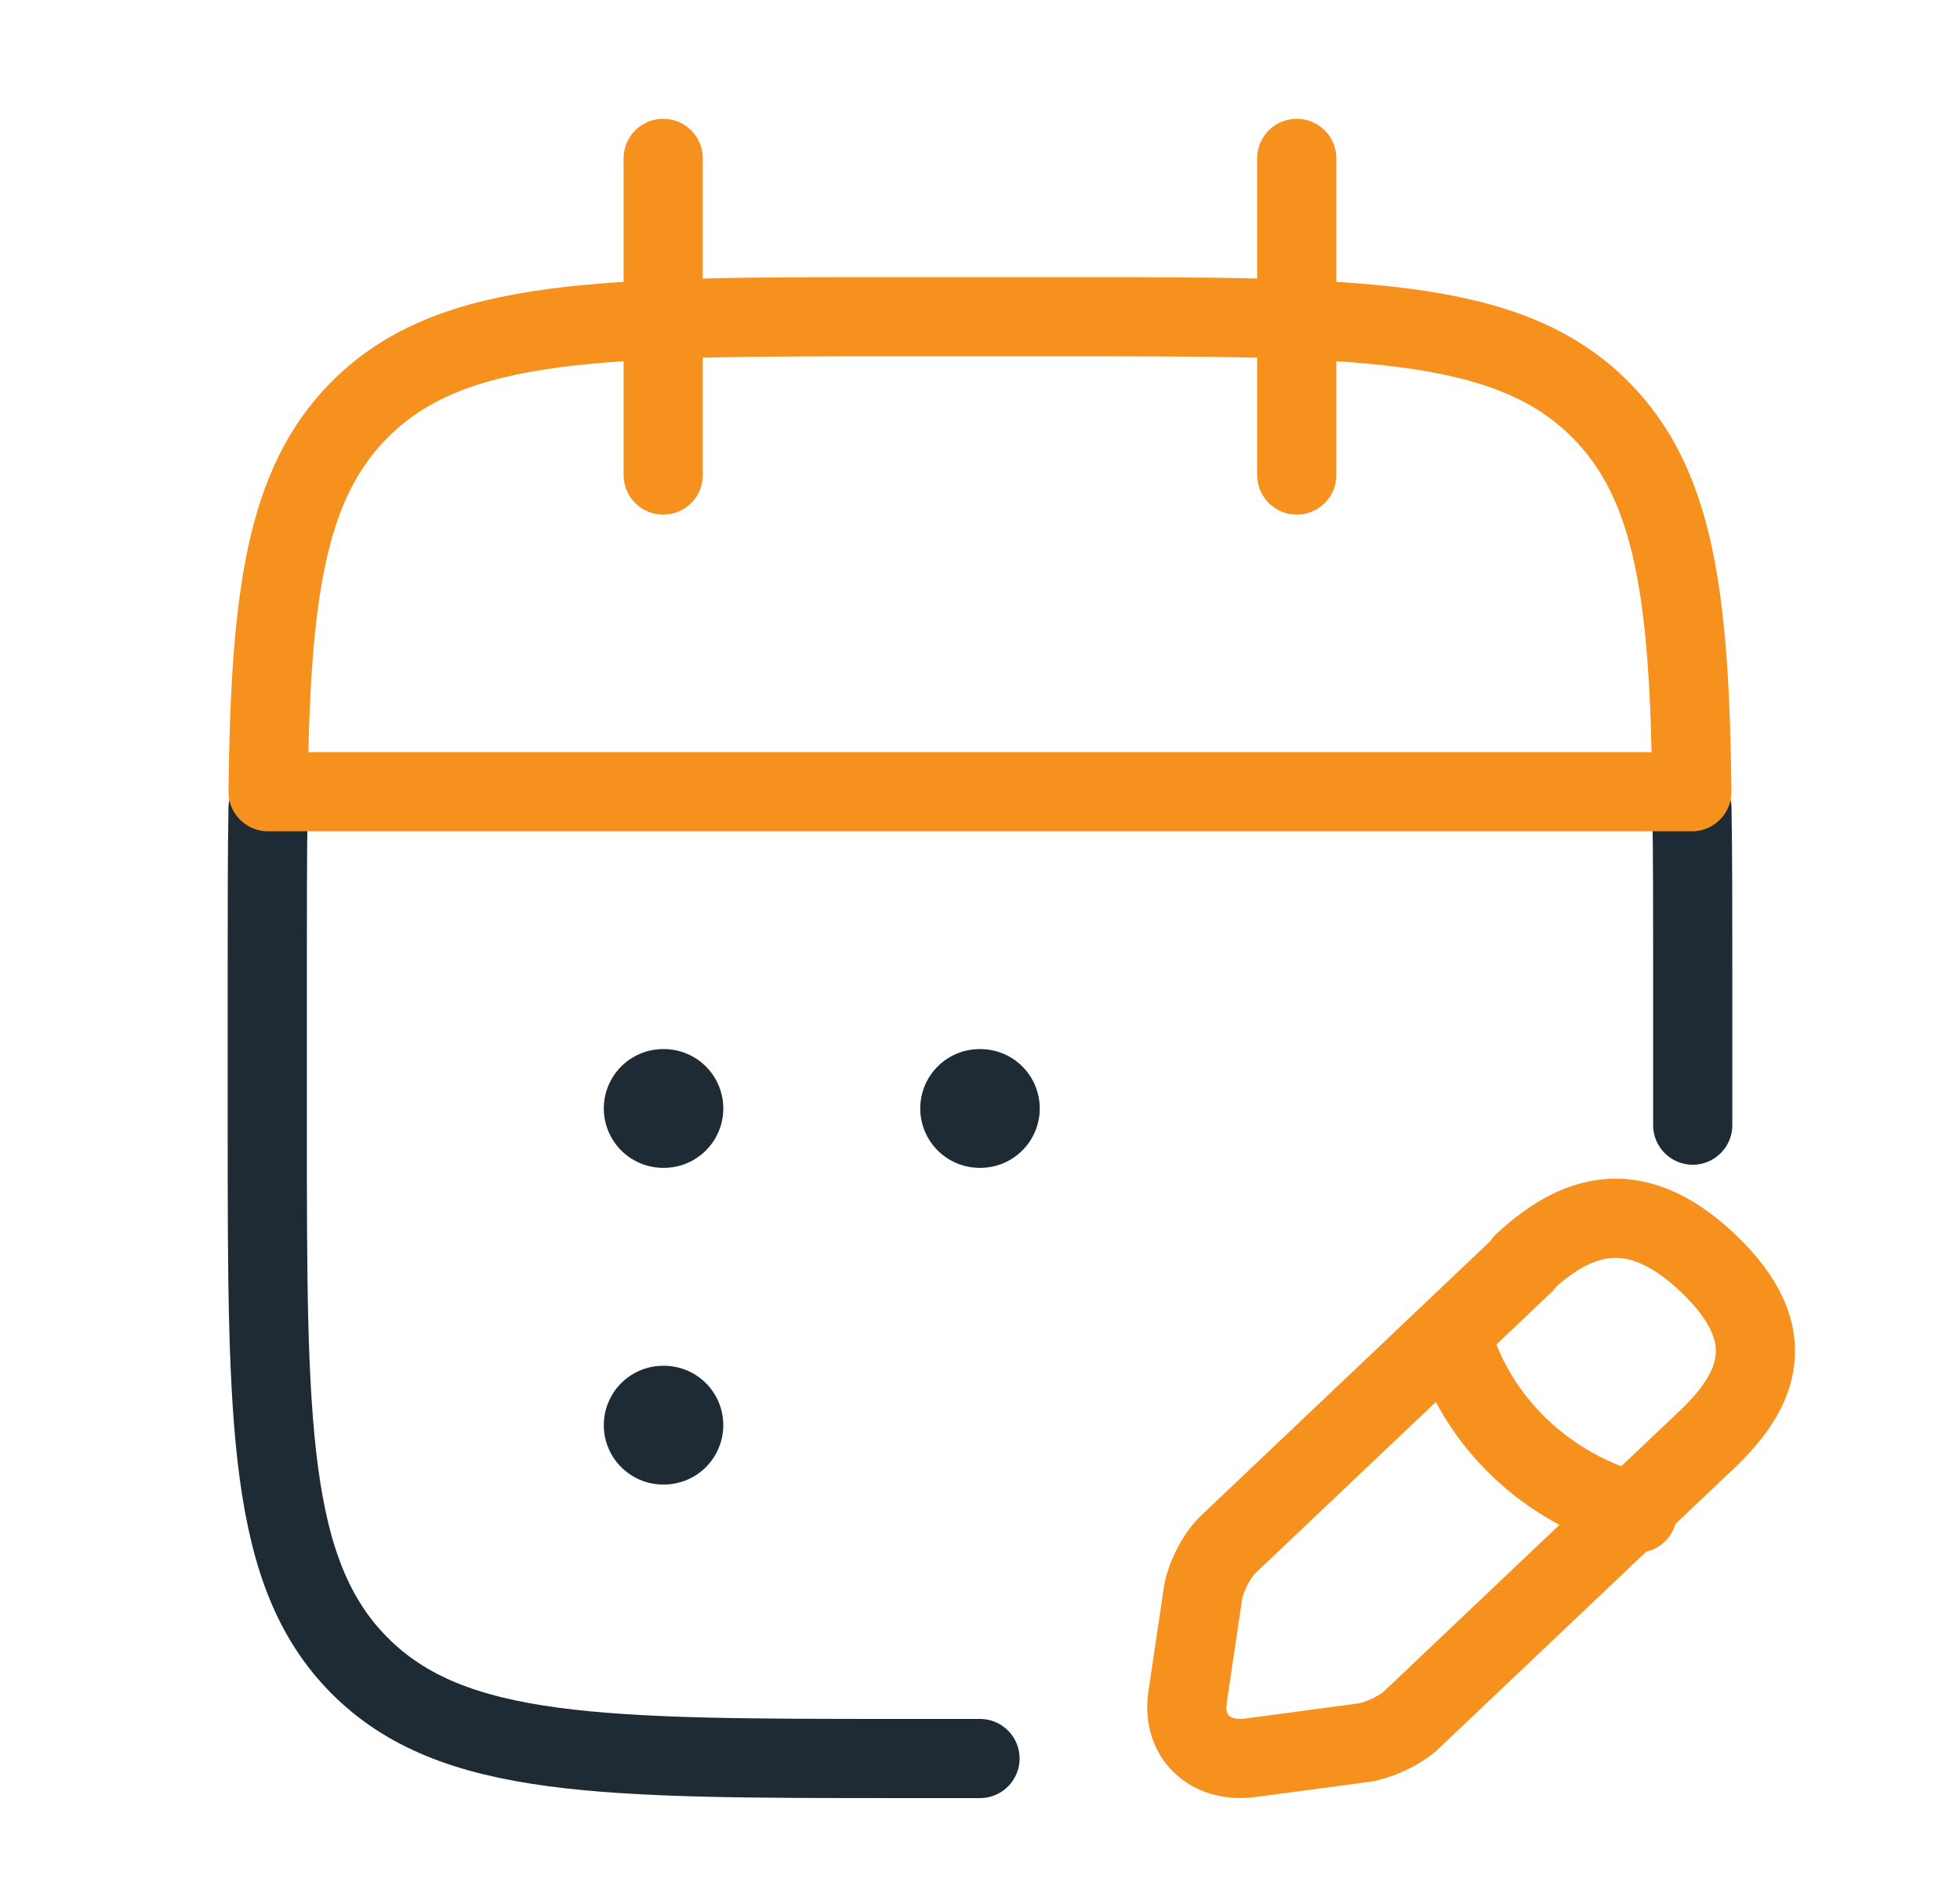
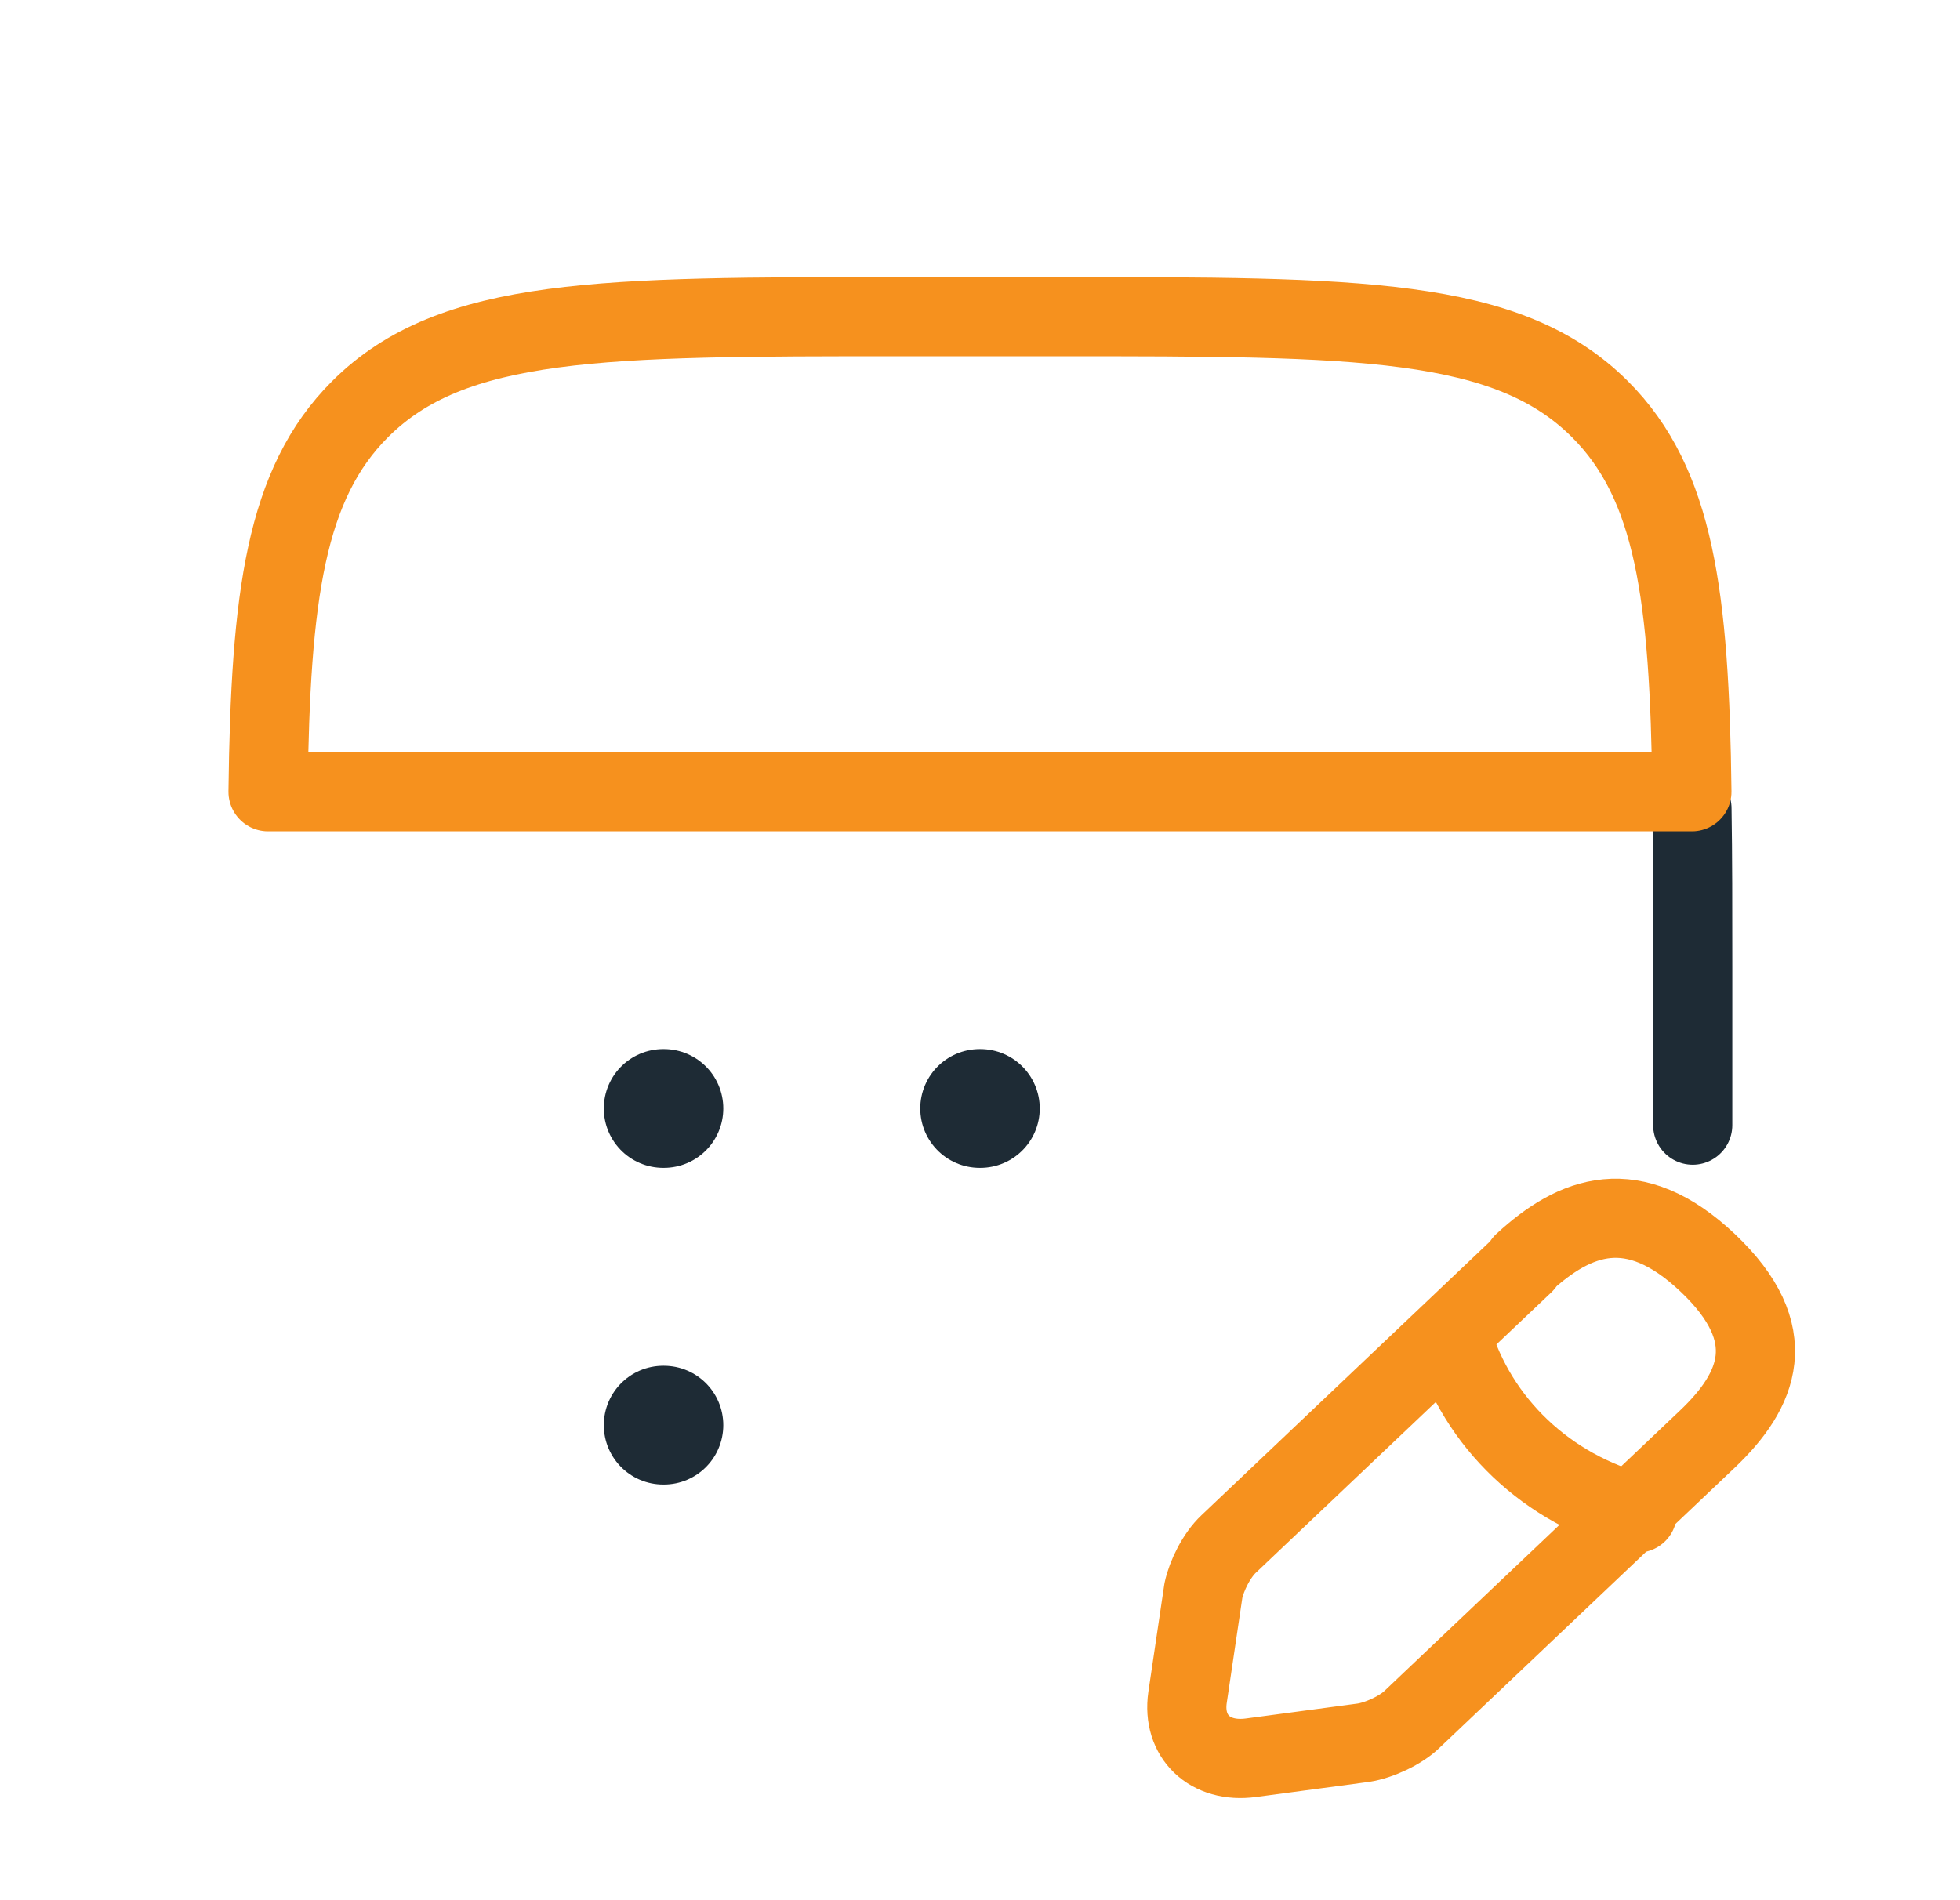
<svg xmlns="http://www.w3.org/2000/svg" width="33" height="32" viewBox="0 0 33 32" fill="none">
-   <path d="M21.833 2.667V8M11.166 2.667V8" stroke="#F6911E" stroke-width="1.333" stroke-linecap="round" stroke-linejoin="round" />
-   <path d="M4.513 13.614C4.5 14.415 4.5 15.308 4.5 16.281V18.948C4.5 23.974 4.5 26.494 6.06 28.055C7.62 29.614 10.14 29.614 15.167 29.614H16.5" stroke="#1E2B35" stroke-width="1.333" stroke-linecap="round" stroke-linejoin="round" />
  <path d="M28.487 13.614C28.5 14.415 28.5 15.308 28.5 16.281V18.948" stroke="#1E2B35" stroke-width="1.333" stroke-linecap="round" stroke-linejoin="round" />
  <path d="M25.66 21.281L20.687 26.001C20.487 26.188 20.314 26.534 20.261 26.788L19.994 28.588C19.901 29.241 20.367 29.694 21.061 29.601L22.954 29.348C23.221 29.308 23.594 29.134 23.78 28.948L28.754 24.228C29.607 23.414 30.02 22.468 28.754 21.268C27.5 20.081 26.514 20.468 25.647 21.268L25.66 21.281Z" stroke="#F6911E" stroke-width="1.333" stroke-linecap="round" stroke-linejoin="round" />
  <path d="M24.447 22.521C24.873 23.961 26.047 25.081 27.567 25.481L24.447 22.521Z" fill="#F6911E" />
  <path d="M24.447 22.521C24.873 23.961 26.047 25.081 27.567 25.481" stroke="#F6911E" stroke-width="1.333" stroke-linecap="round" stroke-linejoin="round" />
  <path d="M16.494 18.667H16.506M11.166 18.667H11.178M11.166 24H11.178" stroke="#1E2B35" stroke-width="2" stroke-linecap="round" stroke-linejoin="round" />
  <path d="M28.486 13.333H4.513C4.553 10.027 4.807 8.147 6.06 6.893C7.62 5.333 10.14 5.333 15.166 5.333H17.833C22.86 5.333 25.38 5.333 26.94 6.893C28.193 8.147 28.447 10.027 28.486 13.333Z" stroke="#F6911E" stroke-width="1.333" stroke-linecap="round" stroke-linejoin="round" />
</svg>